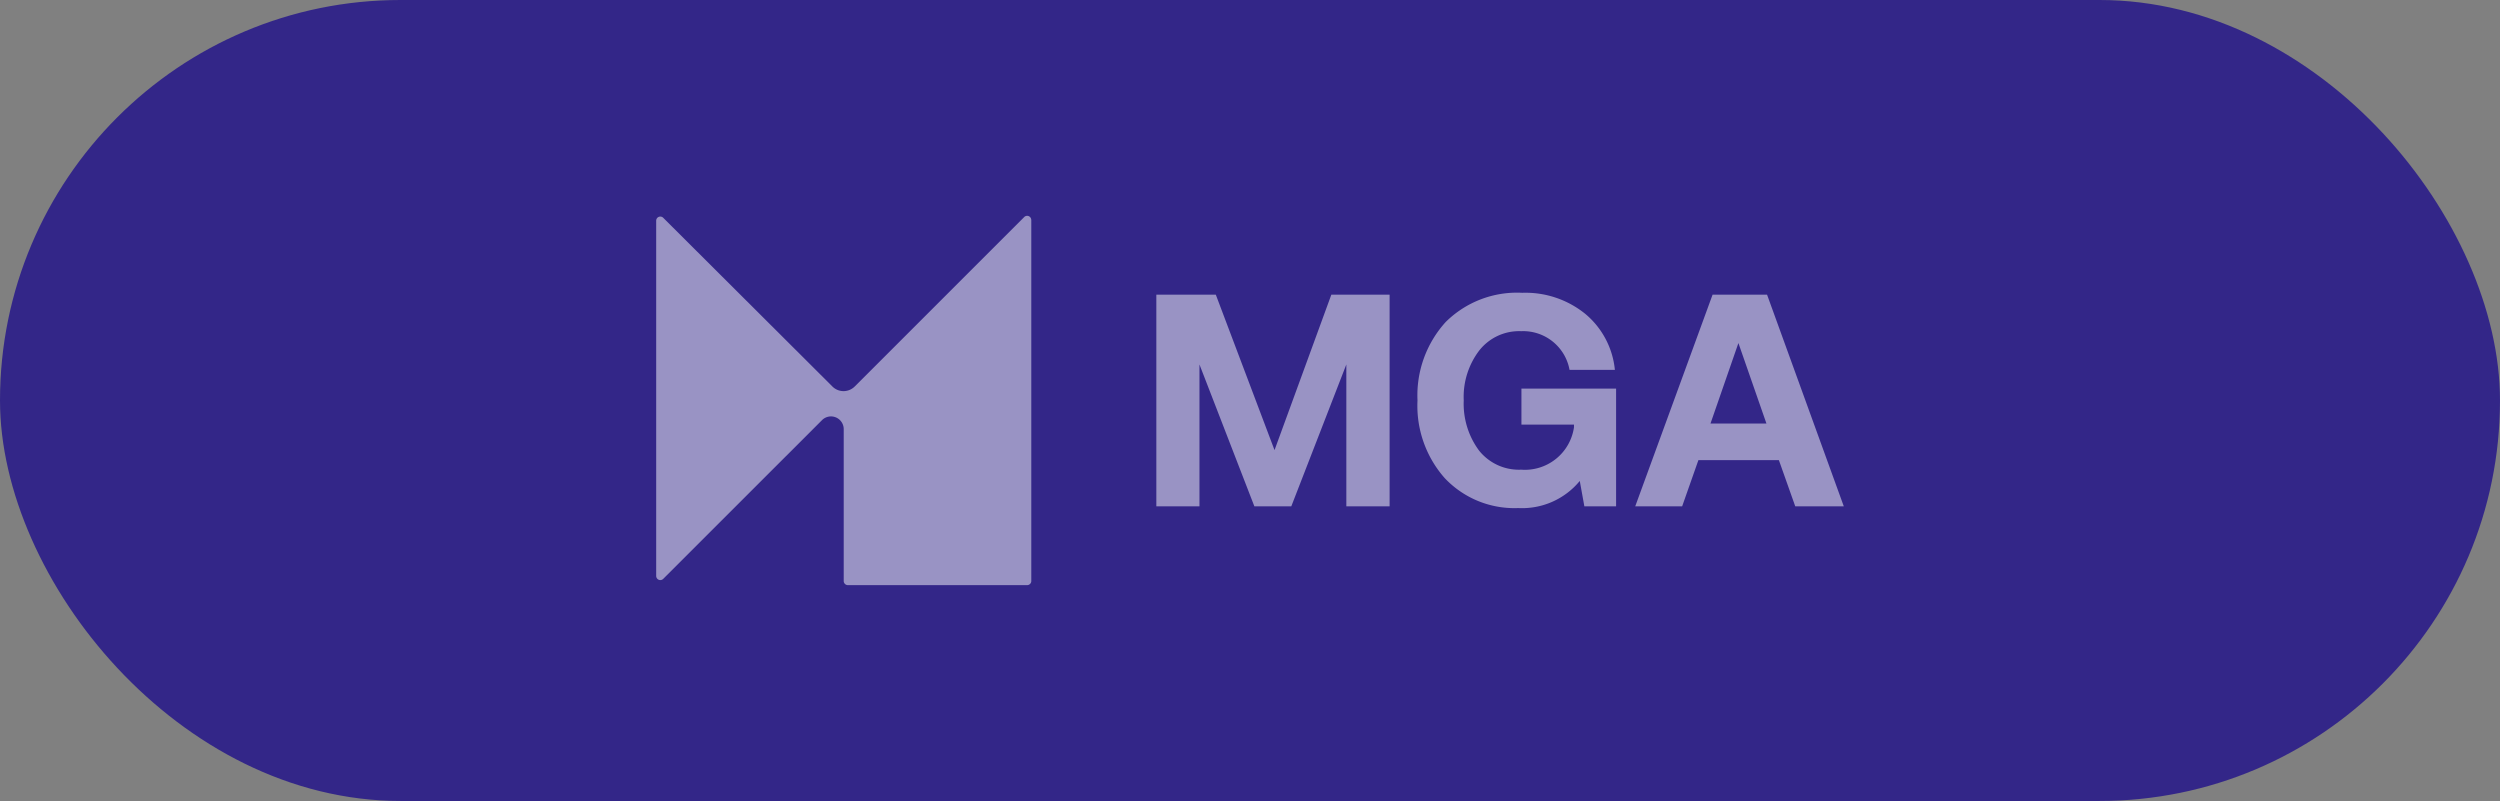
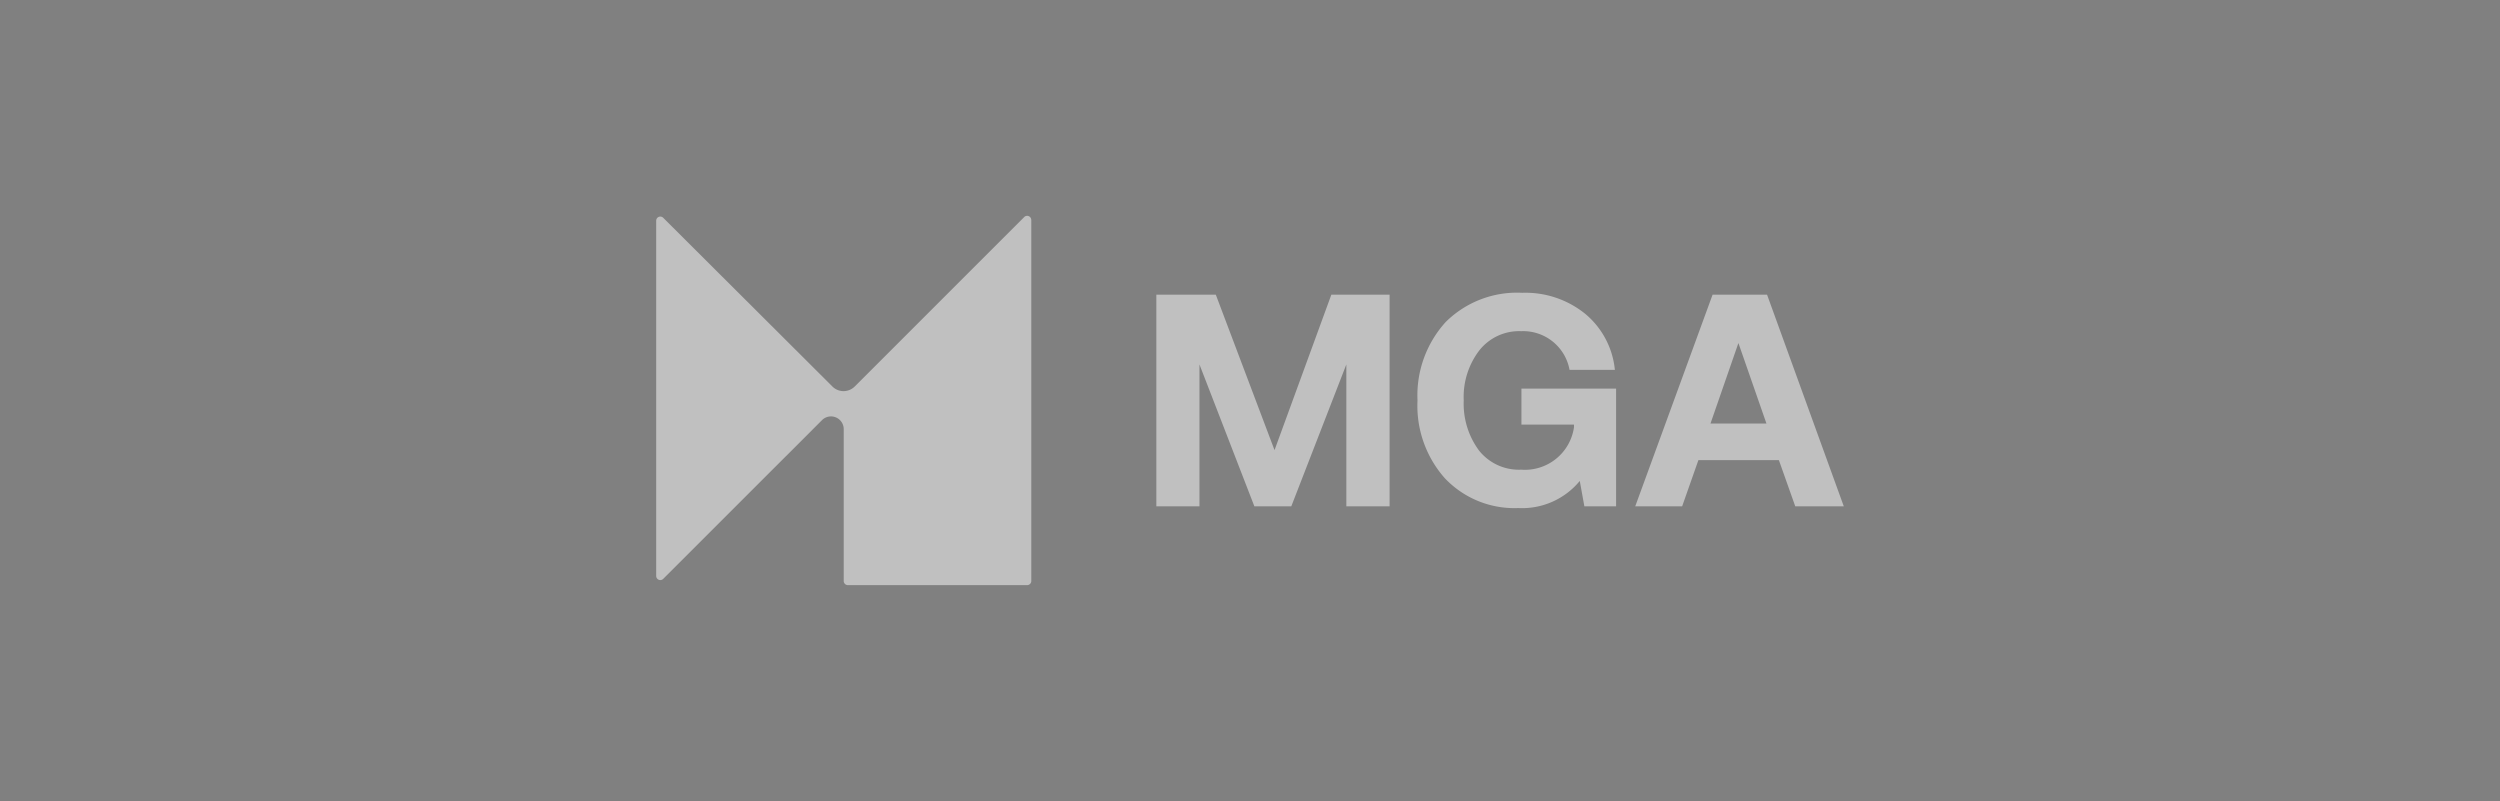
<svg xmlns="http://www.w3.org/2000/svg" id="mga" width="206" height="66" viewBox="0 0 206 66">
  <rect x="0" y="0" width="206" height="66" fill="#808080" stroke="none" />
-   <rect id="Rectangle_92118" width="206" height="66" fill="#332688" data-name="Rectangle 92118" rx="33" />
  <g id="Group_120445" fill="rgba(255,255,255,0.5)" data-name="Group 120445" transform="translate(-764.001 -7292.027)">
    <path id="Path_5" d="M65.239 34.739v29.748a.342.342 0 0 1-.342.342H50.124a.342.342 0 0 1-.342-.342V51.969A1.048 1.048 0 0 0 48 51.227L34.911 64.311a.339.339 0 0 1-.581-.239V34.8a.339.339 0 0 1 .581-.239L48.86 48.472a1.3 1.3 0 0 0 1.827-.009L64.654 34.5a.339.339 0 0 1 .581.239Z" data-name="Path 5" transform="translate(783.741 7275.413)" />
    <g id="Group_2" data-name="Group 2" transform="translate(859.274 7316.157)">
      <path id="Path_6" d="M125.879 66.272V48.83h4.9l4.839 12.81 4.682-12.81h4.8v17.442h-3.565v-11.69L137 66.272h-3.043l-4.524-11.689v11.689h-3.563Z" data-name="Path 6" transform="translate(-125.87 -48.681)" />
      <path id="Path_7" d="M175.973 63.8a9 9 0 0 1-2.273-6.437 8.991 8.991 0 0 1 2.323-6.459 8.343 8.343 0 0 1 6.311-2.408 7.827 7.827 0 0 1 5.208 1.751 6.87 6.87 0 0 1 2.422 4.6h-3.736a3.882 3.882 0 0 0-3.988-3.187 4.176 4.176 0 0 0-3.443 1.58 6.3 6.3 0 0 0-1.287 4.123 6.468 6.468 0 0 0 1.265 4.137 4.2 4.2 0 0 0 3.466 1.571 4.087 4.087 0 0 0 4.353-3.493v-.221h-4.33V56.39h7.8v9.7h-2.615l-.378-2.09A6.155 6.155 0 0 1 182 66.234a7.89 7.89 0 0 1-6.022-2.431Z" data-name="Path 7" transform="translate(-152.171 -48.5)" />
      <path id="Path_8" d="M217.426 66.272h-3.866l6.374-17.442h4.488l6.324 17.442h-4l-1.35-3.808h-6.63Zm4.636-13.454-2.3 6.63h4.609Z" data-name="Path 8" transform="translate(-174.09 -48.681)" />
    </g>
  </g>
</svg>